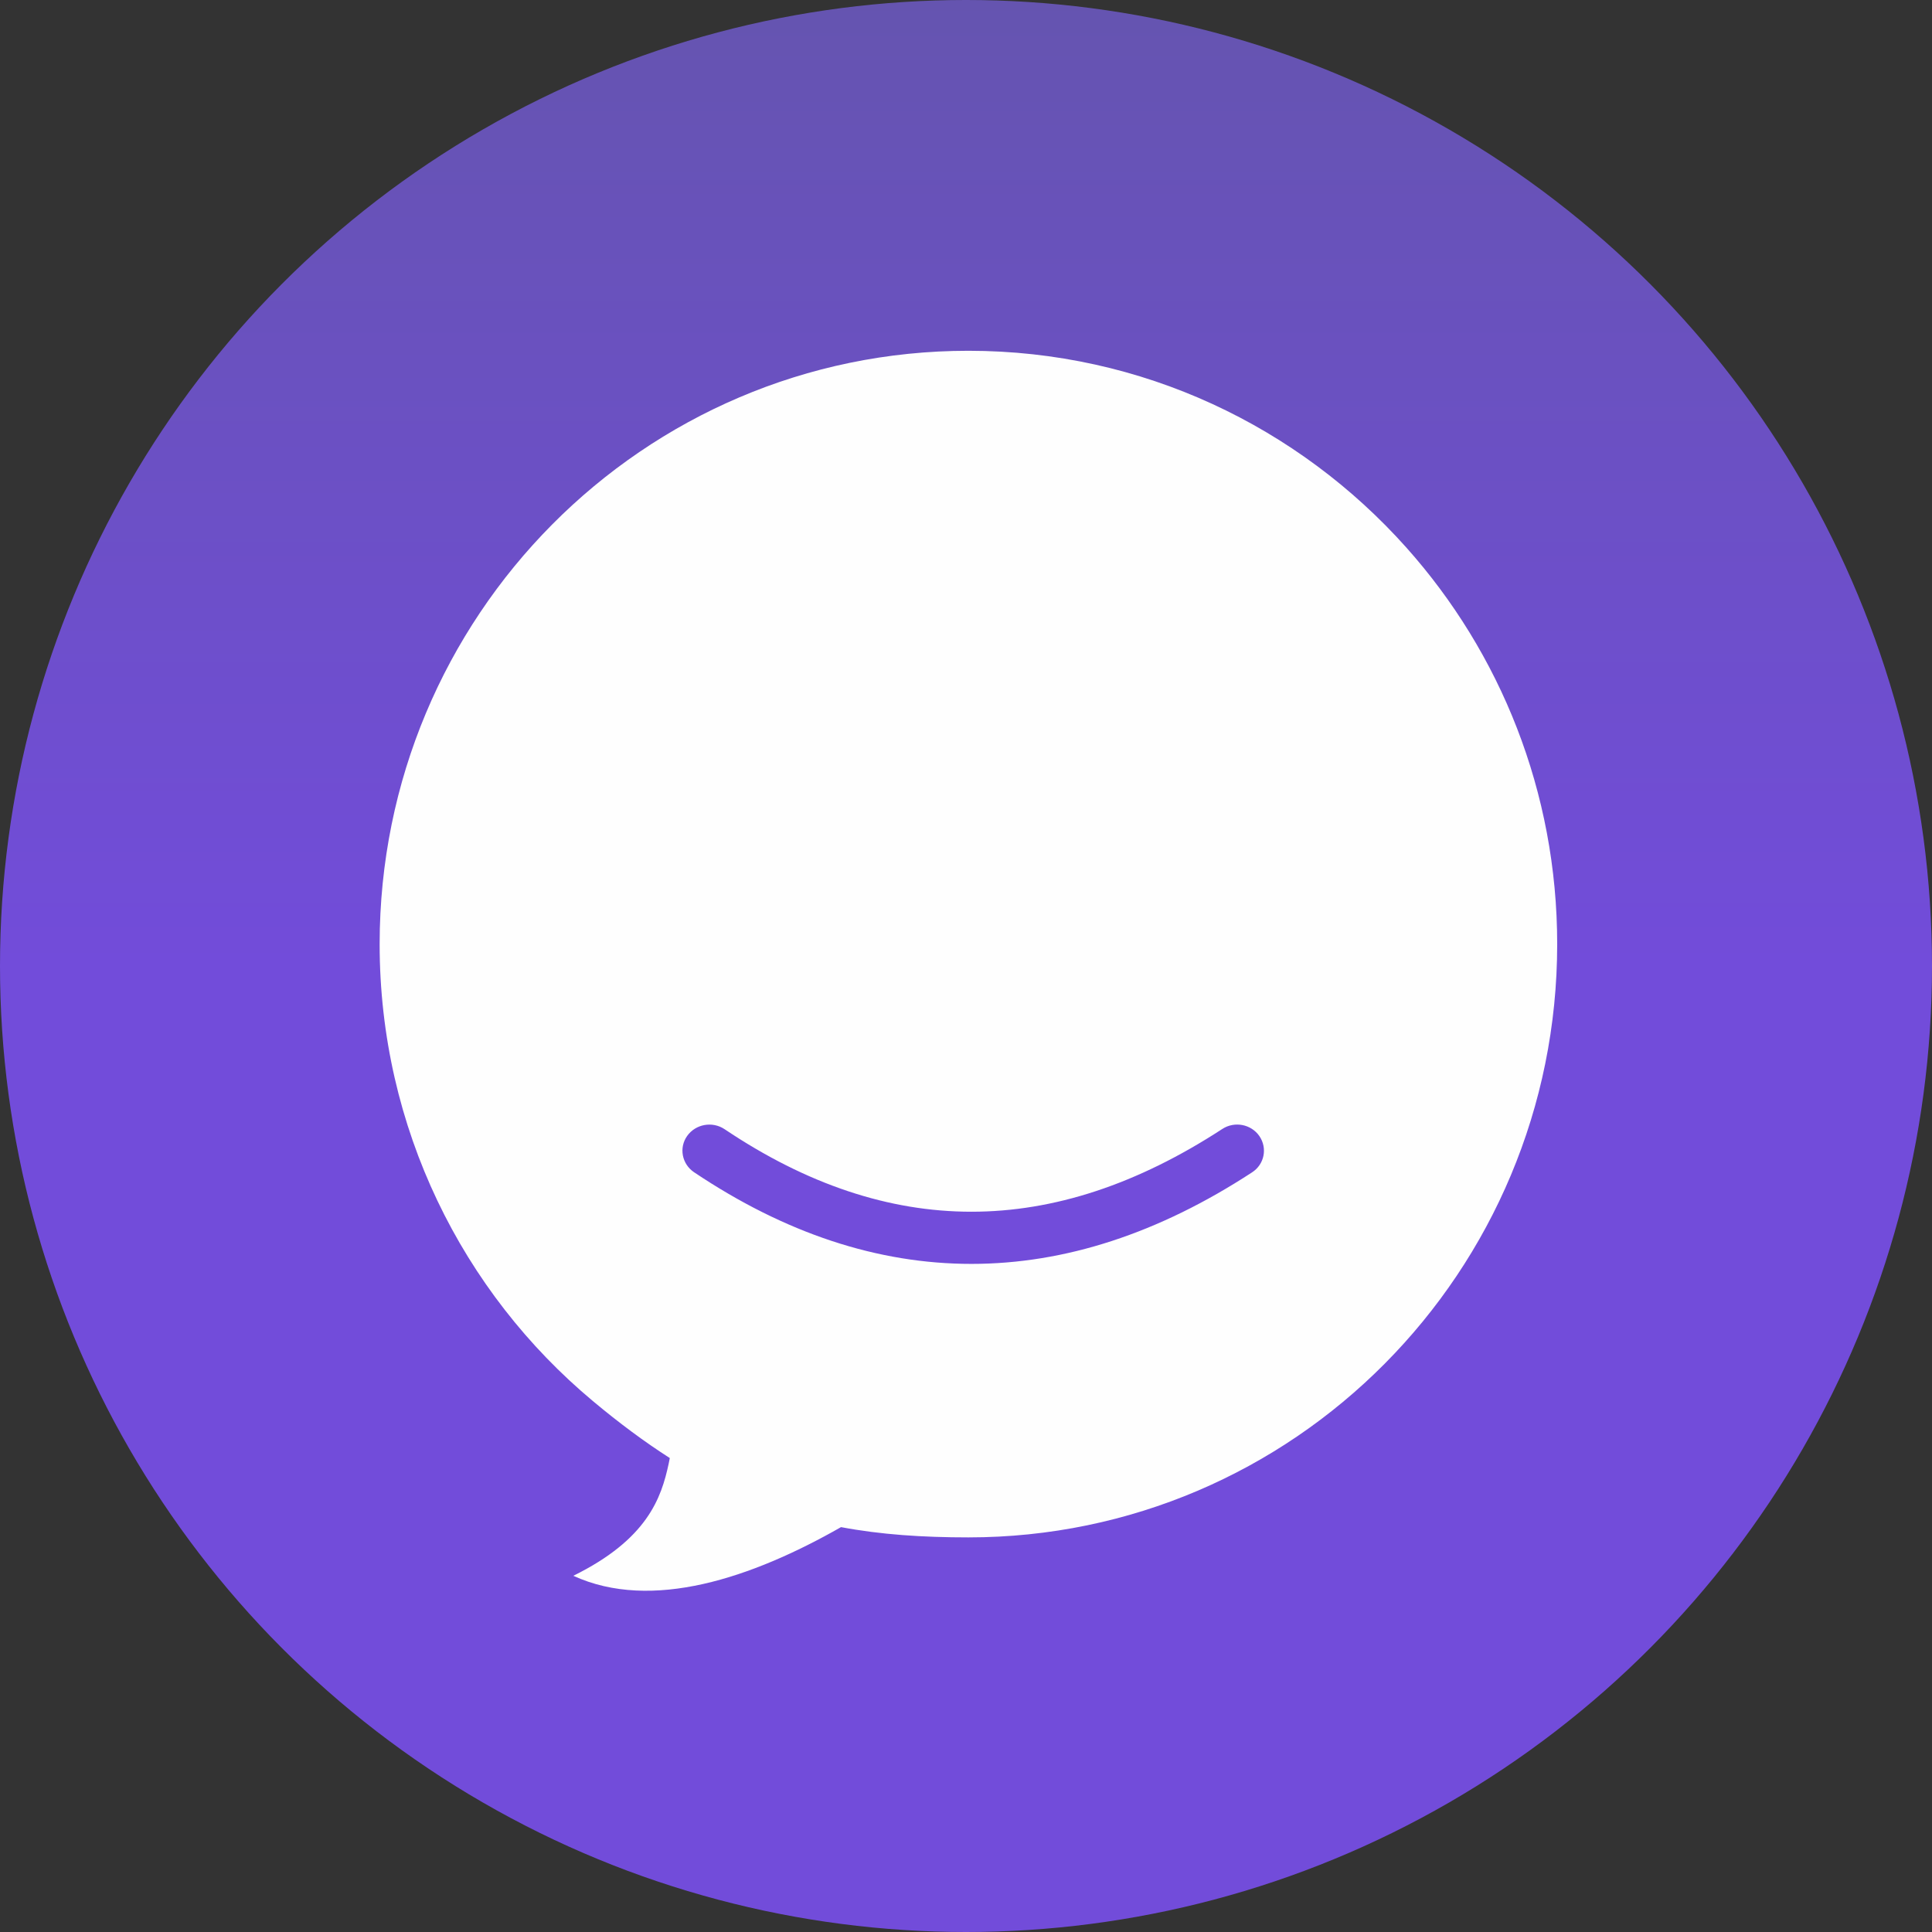
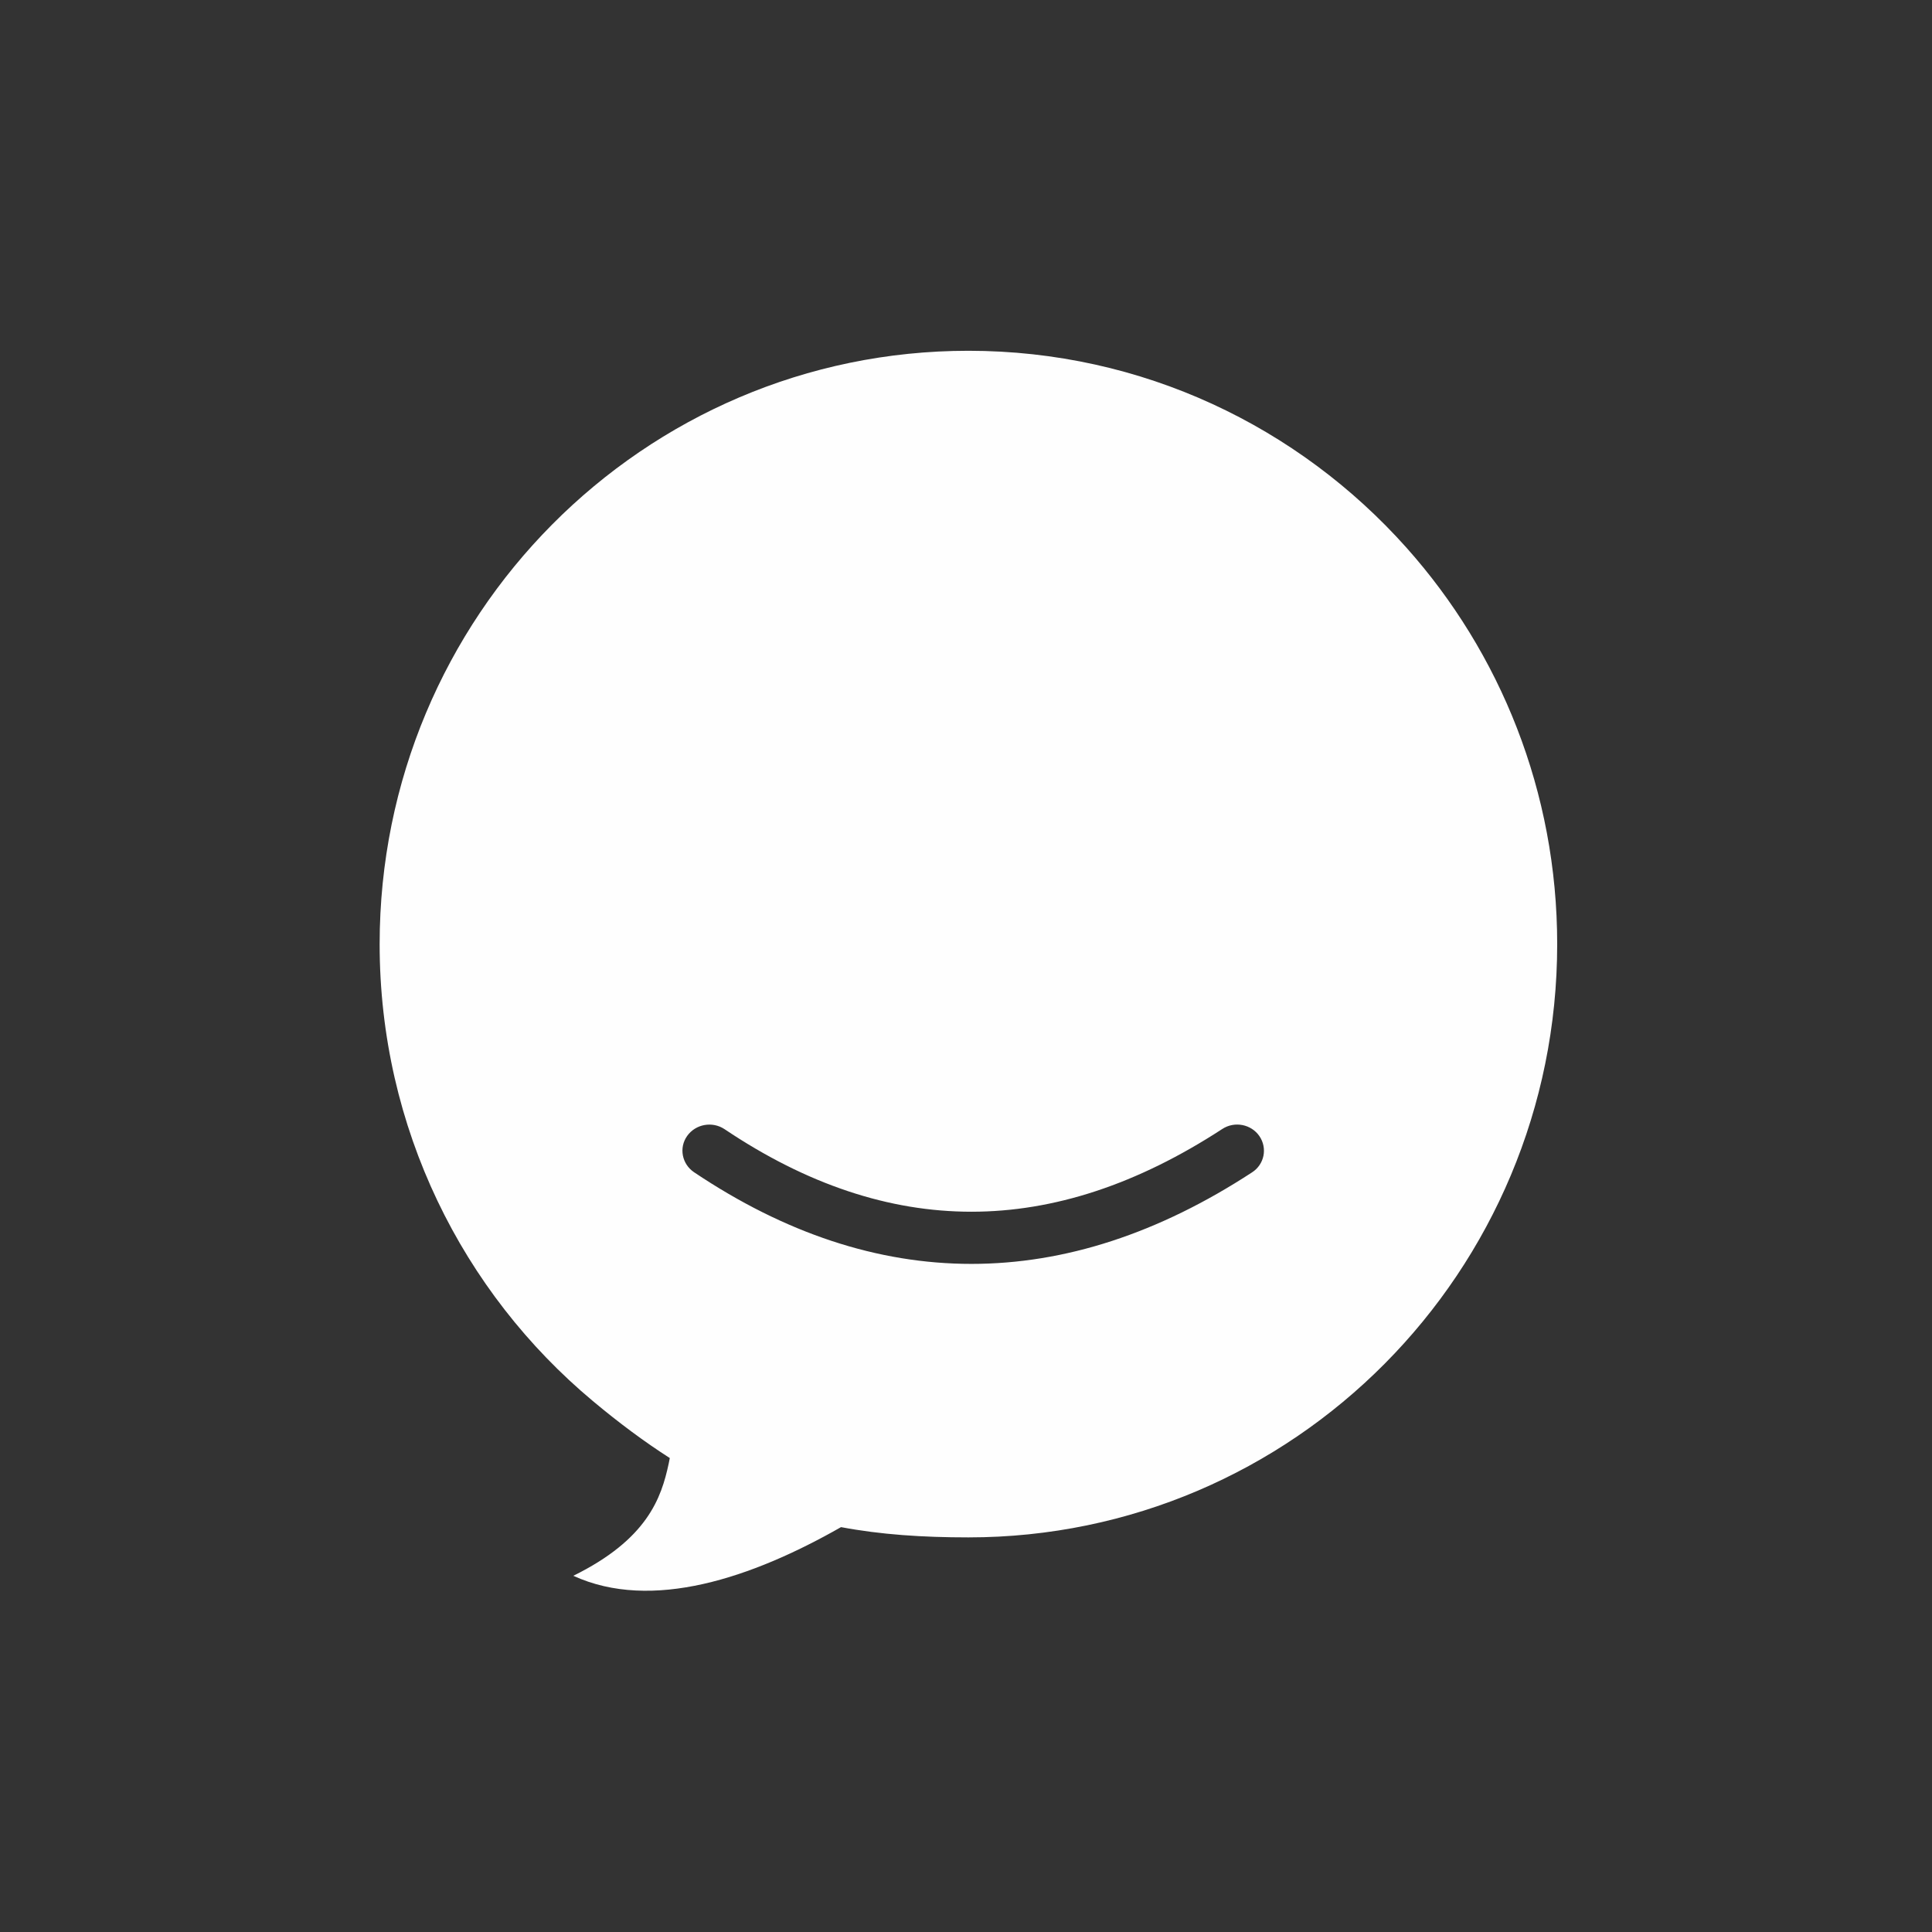
<svg xmlns="http://www.w3.org/2000/svg" width="16" height="16" viewBox="0 0 16 16" fill="none">
  <rect x="0" y="0" width="16" height="16" fill="#333333" stroke="none" />
-   <circle cx="8" cy="8" r="8" fill="url(#paint0_linear_744_101)" />
  <path fill-rule="evenodd" clip-rule="evenodd" d="M8.02 12.732C7.64 12.732 7.294 12.709 6.965 12.647C6.228 13.067 5.398 13.348 4.748 13.05C5.361 12.748 5.477 12.406 5.538 12.12C5.541 12.105 5.544 12.09 5.547 12.075C5.341 11.943 5.13 11.787 4.91 11.603C3.831 10.702 3.144 9.341 3.144 7.819C3.144 5.105 5.327 2.905 8.02 2.905C9.461 2.905 10.755 3.535 11.648 4.536C12.424 5.406 12.896 6.557 12.896 7.819C12.896 10.533 10.713 12.732 8.02 12.732ZM8.045 10.467C7.268 10.467 6.501 10.213 5.748 9.708C5.647 9.64 5.621 9.505 5.691 9.407C5.761 9.309 5.899 9.284 6 9.351C6.682 9.809 7.363 10.035 8.045 10.035C8.728 10.035 9.419 9.808 10.122 9.35C10.224 9.283 10.362 9.31 10.43 9.409C10.498 9.509 10.471 9.643 10.369 9.709C9.597 10.213 8.821 10.467 8.045 10.467Z" fill="#FEFEFE" />
  <defs>
    <linearGradient id="paint0_linear_744_101" x1="11.99" y1="7.984" x2="11.99" y2="0" gradientUnits="userSpaceOnUse">
      <stop offset="0" stop-color="#724CDA" />
      <stop offset="1" stop-color="#6554B0" />
    </linearGradient>
  </defs>
</svg>